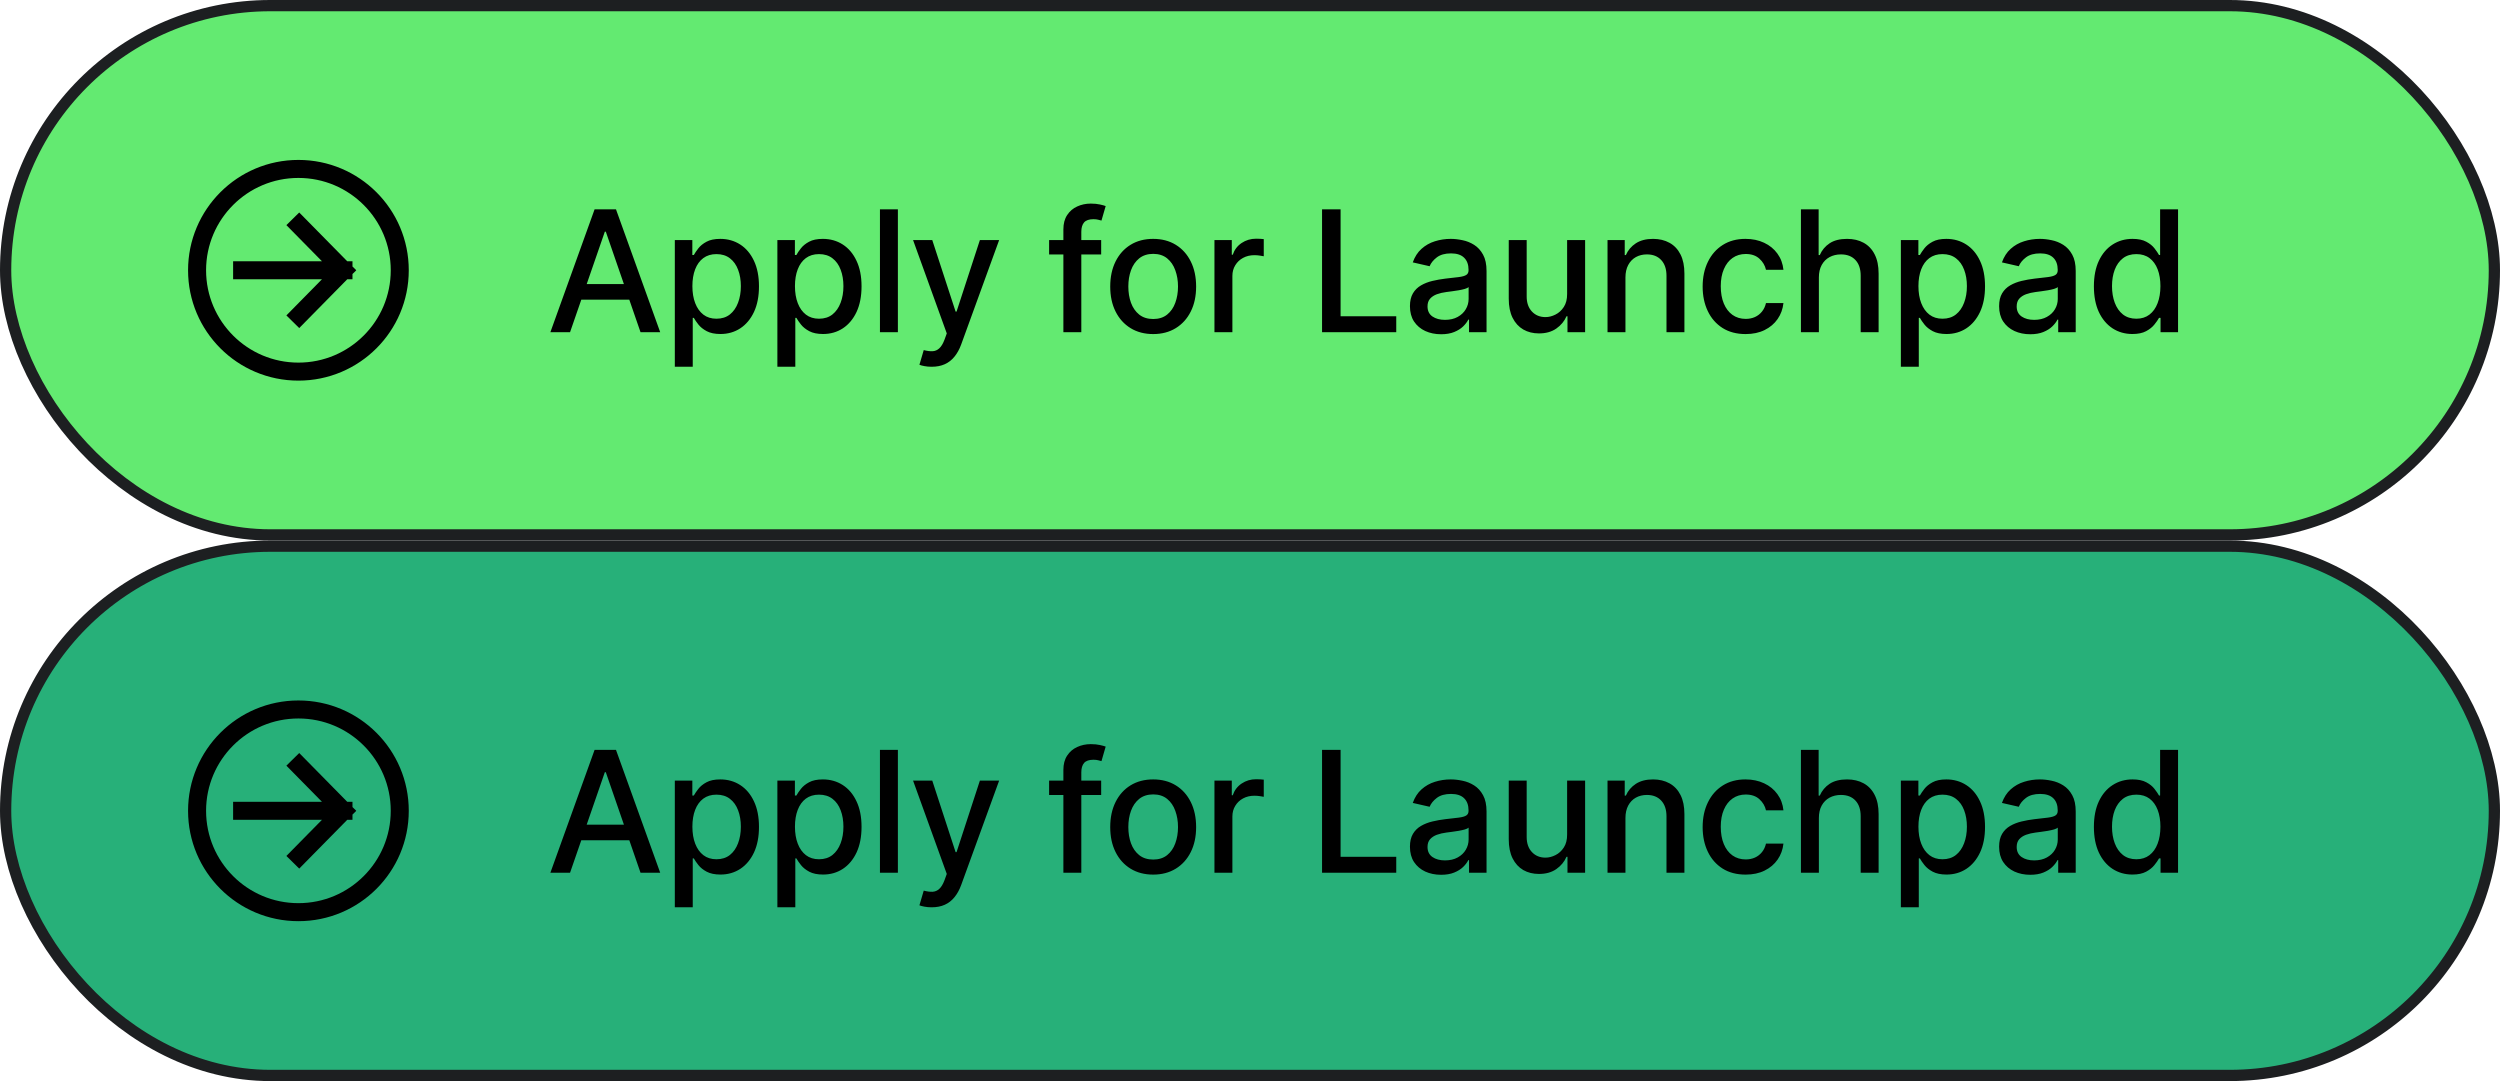
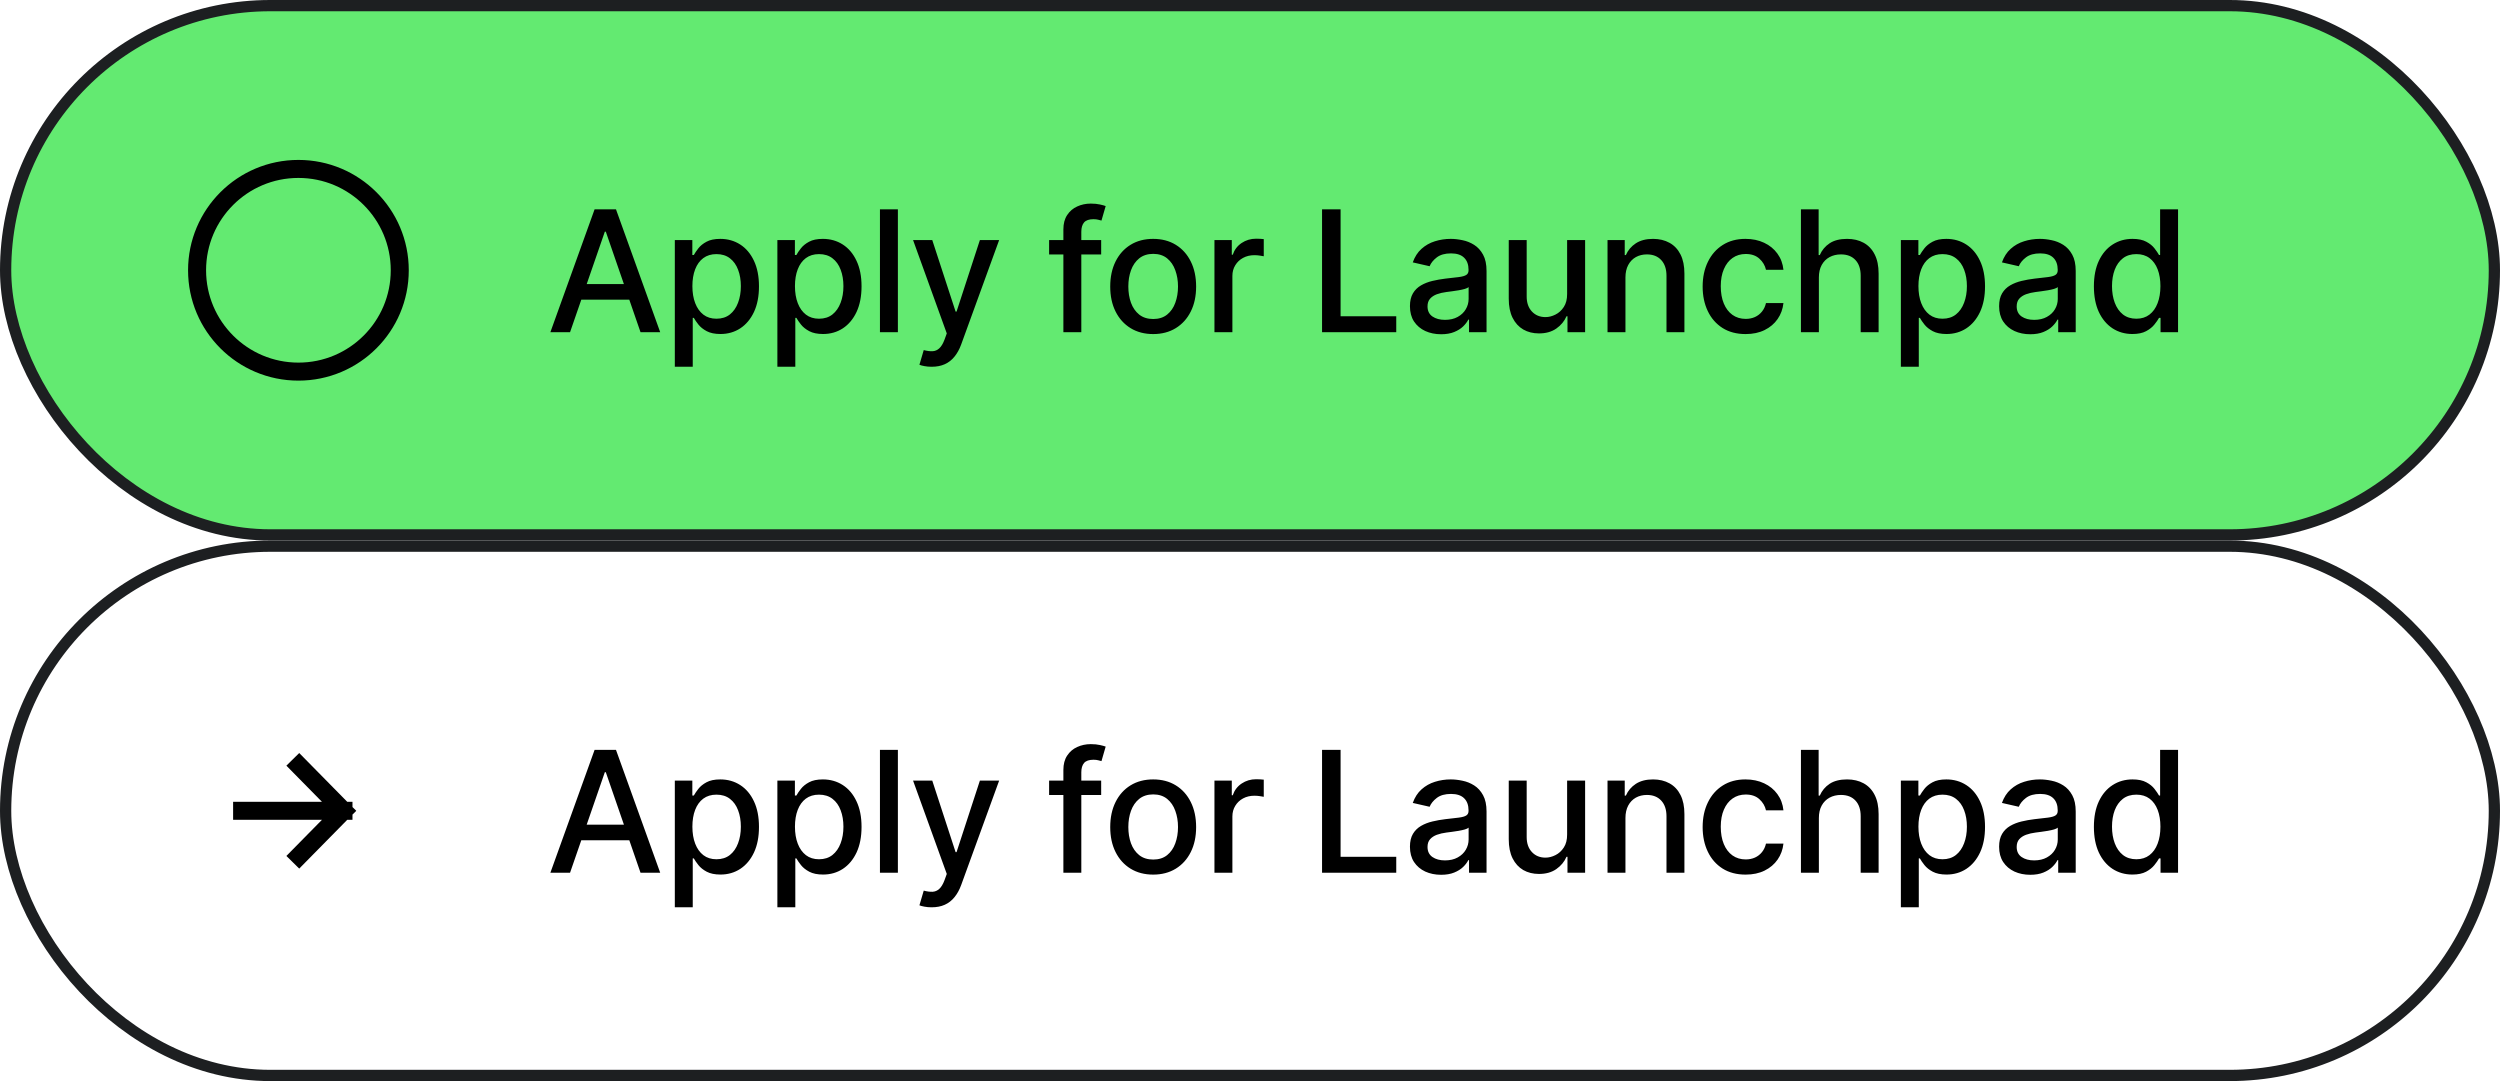
<svg xmlns="http://www.w3.org/2000/svg" width="222" height="96" viewBox="0 0 222 96" fill="none">
  <rect x="0.5" y="0.5" width="221" height="47" rx="23.5" fill="#63EA71" />
  <rect x="0.5" y="0.5" width="221" height="47" rx="23.5" stroke="#1D1F21" />
  <path d="M26.5 33C31.47 33 35.499 28.971 35.499 24C35.499 19.03 31.47 15.001 26.5 15.001C21.529 15.001 17.5 19.03 17.5 24C17.5 28.971 21.529 33 26.5 33Z" stroke="black" stroke-width="1.6" stroke-linecap="square" />
-   <path d="M26.562 28L30.5 24M26.562 20L30.5 24M30.5 24H21.5" stroke="black" stroke-width="1.6" stroke-linecap="square" />
  <path d="M50.62 29.5H48.873L52.799 18.591H54.7L58.626 29.5H56.879L53.795 20.572H53.709L50.62 29.5ZM50.913 25.228H56.581V26.613H50.913V25.228ZM59.924 32.568V21.318H61.479V22.645H61.612C61.705 22.474 61.838 22.277 62.012 22.053C62.186 21.829 62.427 21.634 62.736 21.467C63.045 21.297 63.453 21.212 63.961 21.212C64.622 21.212 65.211 21.379 65.73 21.712C66.248 22.046 66.655 22.527 66.95 23.156C67.248 23.784 67.397 24.541 67.397 25.425C67.397 26.309 67.25 27.067 66.955 27.7C66.66 28.328 66.255 28.813 65.74 29.154C65.225 29.491 64.638 29.66 63.977 29.66C63.48 29.66 63.074 29.576 62.757 29.409C62.445 29.242 62.2 29.047 62.022 28.823C61.845 28.6 61.708 28.401 61.612 28.227H61.516V32.568H59.924ZM61.484 25.409C61.484 25.984 61.568 26.489 61.735 26.922C61.902 27.355 62.143 27.694 62.459 27.939C62.775 28.181 63.162 28.302 63.62 28.302C64.096 28.302 64.494 28.175 64.814 27.923C65.133 27.668 65.375 27.321 65.538 26.885C65.705 26.448 65.788 25.956 65.788 25.409C65.788 24.869 65.707 24.385 65.543 23.955C65.383 23.525 65.142 23.186 64.819 22.938C64.499 22.689 64.1 22.565 63.62 22.565C63.159 22.565 62.768 22.684 62.449 22.922C62.132 23.159 61.893 23.491 61.729 23.918C61.566 24.344 61.484 24.841 61.484 25.409ZM69.031 32.568V21.318H70.587V22.645H70.72C70.812 22.474 70.945 22.277 71.12 22.053C71.293 21.829 71.535 21.634 71.844 21.467C72.153 21.297 72.561 21.212 73.069 21.212C73.73 21.212 74.319 21.379 74.838 21.712C75.356 22.046 75.763 22.527 76.057 23.156C76.356 23.784 76.505 24.541 76.505 25.425C76.505 26.309 76.357 27.067 76.063 27.7C75.768 28.328 75.363 28.813 74.848 29.154C74.333 29.491 73.746 29.66 73.085 29.66C72.588 29.66 72.181 29.576 71.865 29.409C71.553 29.242 71.308 29.047 71.13 28.823C70.953 28.6 70.816 28.401 70.72 28.227H70.624V32.568H69.031ZM70.592 25.409C70.592 25.984 70.676 26.489 70.843 26.922C71.009 27.355 71.251 27.694 71.567 27.939C71.883 28.181 72.27 28.302 72.728 28.302C73.204 28.302 73.602 28.175 73.921 27.923C74.241 27.668 74.482 27.321 74.646 26.885C74.813 26.448 74.896 25.956 74.896 25.409C74.896 24.869 74.814 24.385 74.651 23.955C74.491 23.525 74.25 23.186 73.927 22.938C73.607 22.689 73.207 22.565 72.728 22.565C72.266 22.565 71.876 22.684 71.556 22.922C71.24 23.159 71.001 23.491 70.837 23.918C70.674 24.344 70.592 24.841 70.592 25.409ZM79.732 18.591V29.5H78.139V18.591H79.732ZM82.731 32.568C82.493 32.568 82.277 32.549 82.082 32.51C81.886 32.474 81.741 32.435 81.645 32.392L82.028 31.087C82.319 31.166 82.579 31.199 82.806 31.189C83.033 31.178 83.234 31.093 83.408 30.933C83.585 30.773 83.742 30.512 83.877 30.15L84.074 29.607L81.08 21.318H82.785L84.857 27.668H84.942L87.014 21.318H88.724L85.352 30.592C85.196 31.018 84.997 31.379 84.755 31.673C84.514 31.972 84.226 32.195 83.892 32.344C83.559 32.494 83.172 32.568 82.731 32.568ZM97.784 21.318V22.597H93.161V21.318H97.784ZM94.428 29.5V20.37C94.428 19.859 94.54 19.434 94.764 19.097C94.988 18.756 95.284 18.502 95.653 18.335C96.023 18.165 96.424 18.079 96.857 18.079C97.177 18.079 97.45 18.106 97.678 18.159C97.905 18.209 98.074 18.255 98.184 18.298L97.811 19.587C97.736 19.566 97.64 19.541 97.523 19.512C97.406 19.48 97.264 19.465 97.097 19.465C96.71 19.465 96.433 19.56 96.266 19.752C96.103 19.944 96.021 20.221 96.021 20.583V29.5H94.428ZM102.402 29.665C101.635 29.665 100.965 29.489 100.393 29.138C99.822 28.786 99.378 28.294 99.062 27.662C98.746 27.03 98.588 26.291 98.588 25.446C98.588 24.598 98.746 23.855 99.062 23.22C99.378 22.584 99.822 22.091 100.393 21.739C100.965 21.387 101.635 21.212 102.402 21.212C103.169 21.212 103.838 21.387 104.41 21.739C104.982 22.091 105.425 22.584 105.741 23.22C106.058 23.855 106.216 24.598 106.216 25.446C106.216 26.291 106.058 27.03 105.741 27.662C105.425 28.294 104.982 28.786 104.41 29.138C103.838 29.489 103.169 29.665 102.402 29.665ZM102.407 28.328C102.904 28.328 103.316 28.197 103.643 27.934C103.969 27.671 104.211 27.321 104.367 26.885C104.527 26.448 104.607 25.967 104.607 25.441C104.607 24.919 104.527 24.44 104.367 24.003C104.211 23.562 103.969 23.209 103.643 22.943C103.316 22.677 102.904 22.543 102.407 22.543C101.906 22.543 101.491 22.677 101.16 22.943C100.834 23.209 100.591 23.562 100.431 24.003C100.274 24.44 100.196 24.919 100.196 25.441C100.196 25.967 100.274 26.448 100.431 26.885C100.591 27.321 100.834 27.671 101.16 27.934C101.491 28.197 101.906 28.328 102.407 28.328ZM107.843 29.5V21.318H109.383V22.618H109.468C109.617 22.178 109.88 21.831 110.256 21.579C110.636 21.323 111.066 21.196 111.545 21.196C111.645 21.196 111.762 21.199 111.897 21.206C112.035 21.213 112.144 21.222 112.222 21.233V22.756C112.158 22.739 112.044 22.719 111.881 22.698C111.718 22.673 111.554 22.66 111.391 22.66C111.014 22.66 110.679 22.74 110.384 22.9C110.093 23.056 109.862 23.275 109.692 23.555C109.521 23.832 109.436 24.148 109.436 24.504V29.5H107.843ZM117.398 29.5V18.591H119.044V28.083H123.987V29.5H117.398ZM127.968 29.681C127.449 29.681 126.981 29.585 126.561 29.393C126.142 29.198 125.81 28.916 125.565 28.547C125.324 28.177 125.203 27.724 125.203 27.188C125.203 26.727 125.292 26.347 125.469 26.048C125.647 25.75 125.887 25.514 126.189 25.34C126.49 25.166 126.828 25.034 127.201 24.946C127.574 24.857 127.954 24.789 128.341 24.743C128.831 24.686 129.228 24.64 129.534 24.605C129.839 24.566 130.061 24.504 130.2 24.418C130.338 24.333 130.407 24.195 130.407 24.003V23.966C130.407 23.5 130.276 23.14 130.013 22.884C129.754 22.629 129.367 22.501 128.852 22.501C128.316 22.501 127.893 22.62 127.584 22.858C127.279 23.092 127.068 23.353 126.95 23.641L125.454 23.3C125.631 22.803 125.89 22.401 126.231 22.096C126.576 21.787 126.972 21.563 127.419 21.425C127.867 21.283 128.337 21.212 128.831 21.212C129.157 21.212 129.504 21.251 129.869 21.329C130.239 21.403 130.583 21.542 130.903 21.744C131.226 21.947 131.49 22.236 131.696 22.613C131.902 22.985 132.005 23.47 132.005 24.067V29.5H130.45V28.381H130.386C130.283 28.587 130.129 28.79 129.923 28.989C129.717 29.188 129.452 29.353 129.129 29.484C128.806 29.615 128.419 29.681 127.968 29.681ZM128.314 28.403C128.754 28.403 129.131 28.316 129.443 28.142C129.759 27.968 129.999 27.74 130.162 27.46C130.329 27.176 130.413 26.872 130.413 26.549V25.494C130.356 25.551 130.246 25.604 130.082 25.654C129.923 25.7 129.74 25.741 129.534 25.777C129.328 25.809 129.127 25.839 128.932 25.867C128.737 25.892 128.573 25.913 128.442 25.931C128.133 25.97 127.851 26.036 127.595 26.128C127.343 26.221 127.14 26.354 126.988 26.528C126.838 26.698 126.764 26.925 126.764 27.209C126.764 27.604 126.909 27.902 127.201 28.104C127.492 28.303 127.863 28.403 128.314 28.403ZM139.16 26.107V21.318H140.758V29.5H139.192V28.083H139.106C138.918 28.52 138.616 28.884 138.201 29.175C137.789 29.463 137.276 29.607 136.661 29.607C136.136 29.607 135.671 29.491 135.266 29.26C134.865 29.026 134.548 28.68 134.318 28.222C134.09 27.764 133.977 27.197 133.977 26.522V21.318H135.569V26.331C135.569 26.888 135.724 27.332 136.033 27.662C136.342 27.992 136.743 28.158 137.237 28.158C137.535 28.158 137.831 28.083 138.126 27.934C138.425 27.785 138.671 27.559 138.867 27.258C139.065 26.956 139.163 26.572 139.16 26.107ZM144.34 24.642V29.5H142.748V21.318H144.276V22.65H144.378C144.566 22.217 144.861 21.869 145.262 21.606C145.667 21.343 146.176 21.212 146.791 21.212C147.348 21.212 147.836 21.329 148.255 21.563C148.674 21.794 148.999 22.139 149.23 22.597C149.461 23.055 149.576 23.621 149.576 24.296V29.5H147.984V24.488C147.984 23.895 147.829 23.431 147.52 23.097C147.211 22.76 146.787 22.591 146.247 22.591C145.878 22.591 145.549 22.671 145.262 22.831C144.978 22.991 144.752 23.225 144.585 23.534C144.422 23.84 144.34 24.209 144.34 24.642ZM155.009 29.665C154.217 29.665 153.535 29.486 152.963 29.127C152.395 28.765 151.958 28.266 151.653 27.63C151.348 26.995 151.195 26.267 151.195 25.446C151.195 24.615 151.351 23.882 151.664 23.246C151.976 22.607 152.417 22.108 152.985 21.75C153.553 21.391 154.222 21.212 154.993 21.212C155.614 21.212 156.168 21.327 156.655 21.558C157.141 21.785 157.534 22.105 157.832 22.517C158.134 22.929 158.313 23.41 158.37 23.96H156.82C156.735 23.577 156.539 23.246 156.234 22.97C155.932 22.692 155.527 22.554 155.019 22.554C154.576 22.554 154.187 22.671 153.853 22.905C153.523 23.136 153.265 23.467 153.081 23.896C152.896 24.322 152.804 24.827 152.804 25.409C152.804 26.006 152.894 26.521 153.075 26.954C153.256 27.387 153.512 27.723 153.842 27.961C154.176 28.198 154.569 28.317 155.019 28.317C155.321 28.317 155.595 28.262 155.84 28.152C156.088 28.039 156.296 27.877 156.463 27.668C156.633 27.458 156.752 27.206 156.82 26.911H158.37C158.313 27.44 158.141 27.913 157.853 28.328C157.566 28.744 157.18 29.07 156.697 29.308C156.218 29.546 155.655 29.665 155.009 29.665ZM161.516 24.642V29.5H159.923V18.591H161.495V22.65H161.596C161.788 22.209 162.081 21.86 162.475 21.601C162.869 21.341 163.384 21.212 164.019 21.212C164.581 21.212 165.071 21.327 165.49 21.558C165.912 21.789 166.239 22.133 166.47 22.591C166.704 23.046 166.821 23.614 166.821 24.296V29.5H165.229V24.488C165.229 23.887 165.074 23.422 164.765 23.092C164.456 22.758 164.027 22.591 163.476 22.591C163.1 22.591 162.762 22.671 162.464 22.831C162.169 22.991 161.937 23.225 161.766 23.534C161.599 23.84 161.516 24.209 161.516 24.642ZM168.797 32.568V21.318H170.352V22.645H170.485C170.578 22.474 170.711 22.277 170.885 22.053C171.059 21.829 171.3 21.634 171.609 21.467C171.918 21.297 172.326 21.212 172.834 21.212C173.495 21.212 174.084 21.379 174.603 21.712C175.121 22.046 175.528 22.527 175.823 23.156C176.121 23.784 176.27 24.541 176.27 25.425C176.27 26.309 176.123 27.067 175.828 27.7C175.533 28.328 175.128 28.813 174.613 29.154C174.098 29.491 173.511 29.66 172.85 29.66C172.353 29.66 171.947 29.576 171.63 29.409C171.318 29.242 171.073 29.047 170.895 28.823C170.718 28.6 170.581 28.401 170.485 28.227H170.389V32.568H168.797ZM170.357 25.409C170.357 25.984 170.441 26.489 170.608 26.922C170.775 27.355 171.016 27.694 171.332 27.939C171.648 28.181 172.035 28.302 172.493 28.302C172.969 28.302 173.367 28.175 173.687 27.923C174.006 27.668 174.248 27.321 174.411 26.885C174.578 26.448 174.661 25.956 174.661 25.409C174.661 24.869 174.58 24.385 174.416 23.955C174.257 23.525 174.015 23.186 173.692 22.938C173.372 22.689 172.973 22.565 172.493 22.565C172.032 22.565 171.641 22.684 171.322 22.922C171.005 23.159 170.766 23.491 170.602 23.918C170.439 24.344 170.357 24.841 170.357 25.409ZM180.285 29.681C179.767 29.681 179.298 29.585 178.879 29.393C178.46 29.198 178.128 28.916 177.883 28.547C177.642 28.177 177.521 27.724 177.521 27.188C177.521 26.727 177.61 26.347 177.787 26.048C177.965 25.75 178.205 25.514 178.506 25.34C178.808 25.166 179.146 25.034 179.518 24.946C179.891 24.857 180.271 24.789 180.658 24.743C181.148 24.686 181.546 24.64 181.852 24.605C182.157 24.566 182.379 24.504 182.517 24.418C182.656 24.333 182.725 24.195 182.725 24.003V23.966C182.725 23.5 182.594 23.14 182.331 22.884C182.072 22.629 181.685 22.501 181.17 22.501C180.634 22.501 180.211 22.62 179.902 22.858C179.597 23.092 179.385 23.353 179.268 23.641L177.771 23.3C177.949 22.803 178.208 22.401 178.549 22.096C178.893 21.787 179.289 21.563 179.737 21.425C180.184 21.283 180.655 21.212 181.148 21.212C181.475 21.212 181.821 21.251 182.187 21.329C182.556 21.403 182.901 21.542 183.221 21.744C183.544 21.947 183.808 22.236 184.014 22.613C184.22 22.985 184.323 23.47 184.323 24.067V29.5H182.768V28.381H182.704C182.601 28.587 182.446 28.79 182.24 28.989C182.034 29.188 181.77 29.353 181.447 29.484C181.124 29.615 180.736 29.681 180.285 29.681ZM180.632 28.403C181.072 28.403 181.448 28.316 181.761 28.142C182.077 27.968 182.317 27.74 182.48 27.46C182.647 27.176 182.73 26.872 182.73 26.549V25.494C182.674 25.551 182.564 25.604 182.4 25.654C182.24 25.7 182.058 25.741 181.852 25.777C181.646 25.809 181.445 25.839 181.25 25.867C181.054 25.892 180.891 25.913 180.76 25.931C180.451 25.97 180.168 26.036 179.913 26.128C179.66 26.221 179.458 26.354 179.305 26.528C179.156 26.698 179.082 26.925 179.082 27.209C179.082 27.604 179.227 27.902 179.518 28.104C179.81 28.303 180.181 28.403 180.632 28.403ZM189.357 29.66C188.697 29.66 188.107 29.491 187.589 29.154C187.074 28.813 186.669 28.328 186.374 27.7C186.083 27.067 185.938 26.309 185.938 25.425C185.938 24.541 186.085 23.784 186.38 23.156C186.678 22.527 187.086 22.046 187.605 21.712C188.123 21.379 188.711 21.212 189.368 21.212C189.876 21.212 190.284 21.297 190.593 21.467C190.906 21.634 191.147 21.829 191.318 22.053C191.492 22.277 191.627 22.474 191.722 22.645H191.818V18.591H193.411V29.5H191.856V28.227H191.722C191.627 28.401 191.488 28.6 191.307 28.823C191.129 29.047 190.884 29.242 190.572 29.409C190.259 29.576 189.855 29.66 189.357 29.66ZM189.709 28.302C190.167 28.302 190.554 28.181 190.87 27.939C191.19 27.694 191.431 27.355 191.595 26.922C191.761 26.489 191.845 25.984 191.845 25.409C191.845 24.841 191.763 24.344 191.6 23.918C191.437 23.491 191.197 23.159 190.881 22.922C190.565 22.684 190.174 22.565 189.709 22.565C189.23 22.565 188.83 22.689 188.51 22.938C188.191 23.186 187.949 23.525 187.786 23.955C187.626 24.385 187.546 24.869 187.546 25.409C187.546 25.956 187.628 26.448 187.791 26.885C187.955 27.321 188.196 27.668 188.516 27.923C188.839 28.175 189.237 28.302 189.709 28.302Z" fill="black" />
-   <rect x="0.5" y="48.5" width="221" height="47" rx="23.5" fill="#27B079" />
  <rect x="0.5" y="48.5" width="221" height="47" rx="23.5" stroke="#1D1F21" />
-   <path d="M26.5 81C31.47 81 35.499 76.971 35.499 72C35.499 67.03 31.47 63.001 26.5 63.001C21.529 63.001 17.5 67.03 17.5 72C17.5 76.971 21.529 81 26.5 81Z" stroke="black" stroke-width="1.6" stroke-linecap="square" />
  <path d="M26.562 76L30.5 72M26.562 68L30.5 72M30.5 72H21.5" stroke="black" stroke-width="1.6" stroke-linecap="square" />
  <path d="M50.62 77.5H48.873L52.799 66.591H54.7L58.626 77.5H56.879L53.795 68.572H53.709L50.62 77.5ZM50.913 73.228H56.581V74.613H50.913V73.228ZM59.924 80.568V69.318H61.479V70.644H61.612C61.705 70.474 61.838 70.277 62.012 70.053C62.186 69.829 62.427 69.634 62.736 69.467C63.045 69.297 63.453 69.212 63.961 69.212C64.622 69.212 65.211 69.379 65.73 69.712C66.248 70.046 66.655 70.527 66.95 71.156C67.248 71.784 67.397 72.541 67.397 73.425C67.397 74.309 67.25 75.067 66.955 75.7C66.66 76.328 66.255 76.813 65.74 77.154C65.225 77.491 64.638 77.66 63.977 77.66C63.48 77.66 63.074 77.576 62.757 77.409C62.445 77.243 62.2 77.047 62.022 76.823C61.845 76.6 61.708 76.401 61.612 76.227H61.516V80.568H59.924ZM61.484 73.409C61.484 73.984 61.568 74.489 61.735 74.922C61.902 75.355 62.143 75.694 62.459 75.939C62.775 76.181 63.162 76.302 63.62 76.302C64.096 76.302 64.494 76.175 64.814 75.923C65.133 75.668 65.375 75.321 65.538 74.885C65.705 74.448 65.788 73.956 65.788 73.409C65.788 72.869 65.707 72.385 65.543 71.955C65.383 71.525 65.142 71.186 64.819 70.938C64.499 70.689 64.1 70.565 63.62 70.565C63.159 70.565 62.768 70.684 62.449 70.921C62.132 71.159 61.893 71.492 61.729 71.918C61.566 72.344 61.484 72.841 61.484 73.409ZM69.031 80.568V69.318H70.587V70.644H70.72C70.812 70.474 70.945 70.277 71.12 70.053C71.293 69.829 71.535 69.634 71.844 69.467C72.153 69.297 72.561 69.212 73.069 69.212C73.73 69.212 74.319 69.379 74.838 69.712C75.356 70.046 75.763 70.527 76.057 71.156C76.356 71.784 76.505 72.541 76.505 73.425C76.505 74.309 76.357 75.067 76.063 75.7C75.768 76.328 75.363 76.813 74.848 77.154C74.333 77.491 73.746 77.66 73.085 77.66C72.588 77.66 72.181 77.576 71.865 77.409C71.553 77.243 71.308 77.047 71.13 76.823C70.953 76.6 70.816 76.401 70.72 76.227H70.624V80.568H69.031ZM70.592 73.409C70.592 73.984 70.676 74.489 70.843 74.922C71.009 75.355 71.251 75.694 71.567 75.939C71.883 76.181 72.27 76.302 72.728 76.302C73.204 76.302 73.602 76.175 73.921 75.923C74.241 75.668 74.482 75.321 74.646 74.885C74.813 74.448 74.896 73.956 74.896 73.409C74.896 72.869 74.814 72.385 74.651 71.955C74.491 71.525 74.25 71.186 73.927 70.938C73.607 70.689 73.207 70.565 72.728 70.565C72.266 70.565 71.876 70.684 71.556 70.921C71.24 71.159 71.001 71.492 70.837 71.918C70.674 72.344 70.592 72.841 70.592 73.409ZM79.732 66.591V77.5H78.139V66.591H79.732ZM82.731 80.568C82.493 80.568 82.277 80.549 82.082 80.51C81.886 80.474 81.741 80.435 81.645 80.392L82.028 79.087C82.319 79.165 82.579 79.199 82.806 79.189C83.033 79.178 83.234 79.093 83.408 78.933C83.585 78.773 83.742 78.512 83.877 78.15L84.074 77.606L81.08 69.318H82.785L84.857 75.668H84.942L87.014 69.318H88.724L85.352 78.592C85.196 79.018 84.997 79.379 84.755 79.673C84.514 79.972 84.226 80.195 83.892 80.344C83.559 80.494 83.172 80.568 82.731 80.568ZM97.784 69.318V70.597H93.161V69.318H97.784ZM94.428 77.5V68.37C94.428 67.859 94.54 67.434 94.764 67.097C94.988 66.756 95.284 66.502 95.653 66.335C96.023 66.165 96.424 66.079 96.857 66.079C97.177 66.079 97.45 66.106 97.678 66.159C97.905 66.209 98.074 66.255 98.184 66.298L97.811 67.587C97.736 67.566 97.64 67.541 97.523 67.512C97.406 67.481 97.264 67.465 97.097 67.465C96.71 67.465 96.433 67.56 96.266 67.752C96.103 67.944 96.021 68.221 96.021 68.583V77.5H94.428ZM102.402 77.665C101.635 77.665 100.965 77.489 100.393 77.138C99.822 76.786 99.378 76.294 99.062 75.662C98.746 75.03 98.588 74.291 98.588 73.446C98.588 72.598 98.746 71.856 99.062 71.22C99.378 70.584 99.822 70.091 100.393 69.739C100.965 69.387 101.635 69.212 102.402 69.212C103.169 69.212 103.838 69.387 104.41 69.739C104.982 70.091 105.425 70.584 105.741 71.22C106.058 71.856 106.216 72.598 106.216 73.446C106.216 74.291 106.058 75.03 105.741 75.662C105.425 76.294 104.982 76.786 104.41 77.138C103.838 77.489 103.169 77.665 102.402 77.665ZM102.407 76.328C102.904 76.328 103.316 76.197 103.643 75.934C103.969 75.671 104.211 75.321 104.367 74.885C104.527 74.448 104.607 73.967 104.607 73.441C104.607 72.919 104.527 72.44 104.367 72.003C104.211 71.562 103.969 71.209 103.643 70.943C103.316 70.677 102.904 70.543 102.407 70.543C101.906 70.543 101.491 70.677 101.16 70.943C100.834 71.209 100.591 71.562 100.431 72.003C100.274 72.44 100.196 72.919 100.196 73.441C100.196 73.967 100.274 74.448 100.431 74.885C100.591 75.321 100.834 75.671 101.16 75.934C101.491 76.197 101.906 76.328 102.407 76.328ZM107.843 77.5V69.318H109.383V70.618H109.468C109.617 70.178 109.88 69.831 110.256 69.579C110.636 69.323 111.066 69.196 111.545 69.196C111.645 69.196 111.762 69.199 111.897 69.206C112.035 69.213 112.144 69.222 112.222 69.233V70.756C112.158 70.739 112.044 70.719 111.881 70.698C111.718 70.673 111.554 70.66 111.391 70.66C111.014 70.66 110.679 70.74 110.384 70.9C110.093 71.056 109.862 71.275 109.692 71.555C109.521 71.832 109.436 72.148 109.436 72.504V77.5H107.843ZM117.398 77.5V66.591H119.044V76.083H123.987V77.5H117.398ZM127.968 77.681C127.449 77.681 126.981 77.585 126.561 77.394C126.142 77.198 125.81 76.916 125.565 76.546C125.324 76.177 125.203 75.724 125.203 75.188C125.203 74.727 125.292 74.347 125.469 74.048C125.647 73.75 125.887 73.514 126.189 73.34C126.49 73.166 126.828 73.034 127.201 72.946C127.574 72.857 127.954 72.789 128.341 72.743C128.831 72.686 129.228 72.64 129.534 72.605C129.839 72.566 130.061 72.504 130.2 72.418C130.338 72.333 130.407 72.195 130.407 72.003V71.966C130.407 71.5 130.276 71.14 130.013 70.884C129.754 70.629 129.367 70.501 128.852 70.501C128.316 70.501 127.893 70.62 127.584 70.858C127.279 71.092 127.068 71.353 126.95 71.641L125.454 71.3C125.631 70.803 125.89 70.401 126.231 70.096C126.576 69.787 126.972 69.563 127.419 69.425C127.867 69.283 128.337 69.212 128.831 69.212C129.157 69.212 129.504 69.251 129.869 69.329C130.239 69.403 130.583 69.542 130.903 69.744C131.226 69.947 131.49 70.236 131.696 70.613C131.902 70.985 132.005 71.47 132.005 72.067V77.5H130.45V76.381H130.386C130.283 76.587 130.129 76.79 129.923 76.989C129.717 77.188 129.452 77.353 129.129 77.484C128.806 77.615 128.419 77.681 127.968 77.681ZM128.314 76.403C128.754 76.403 129.131 76.316 129.443 76.142C129.759 75.968 129.999 75.74 130.162 75.46C130.329 75.176 130.413 74.872 130.413 74.549V73.494C130.356 73.551 130.246 73.604 130.082 73.654C129.923 73.7 129.74 73.741 129.534 73.777C129.328 73.809 129.127 73.839 128.932 73.867C128.737 73.892 128.573 73.913 128.442 73.931C128.133 73.97 127.851 74.036 127.595 74.128C127.343 74.221 127.14 74.354 126.988 74.528C126.838 74.698 126.764 74.925 126.764 75.21C126.764 75.604 126.909 75.902 127.201 76.104C127.492 76.303 127.863 76.403 128.314 76.403ZM139.16 74.107V69.318H140.758V77.5H139.192V76.083H139.106C138.918 76.52 138.616 76.884 138.201 77.175C137.789 77.463 137.276 77.606 136.661 77.606C136.136 77.606 135.671 77.491 135.266 77.26C134.865 77.026 134.548 76.68 134.318 76.222C134.09 75.763 133.977 75.197 133.977 74.522V69.318H135.569V74.331C135.569 74.888 135.724 75.332 136.033 75.662C136.342 75.993 136.743 76.158 137.237 76.158C137.535 76.158 137.831 76.083 138.126 75.934C138.425 75.785 138.671 75.559 138.867 75.257C139.065 74.956 139.163 74.572 139.16 74.107ZM144.34 72.642V77.5H142.748V69.318H144.276V70.65H144.378C144.566 70.217 144.861 69.869 145.262 69.606C145.667 69.343 146.176 69.212 146.791 69.212C147.348 69.212 147.836 69.329 148.255 69.563C148.674 69.794 148.999 70.138 149.23 70.597C149.461 71.055 149.576 71.621 149.576 72.296V77.5H147.984V72.488C147.984 71.894 147.829 71.431 147.52 71.097C147.211 70.76 146.787 70.591 146.247 70.591C145.878 70.591 145.549 70.671 145.262 70.831C144.978 70.991 144.752 71.225 144.585 71.534C144.422 71.84 144.34 72.209 144.34 72.642ZM155.009 77.665C154.217 77.665 153.535 77.486 152.963 77.127C152.395 76.765 151.958 76.266 151.653 75.63C151.348 74.995 151.195 74.267 151.195 73.446C151.195 72.615 151.351 71.882 151.664 71.246C151.976 70.607 152.417 70.108 152.985 69.75C153.553 69.391 154.222 69.212 154.993 69.212C155.614 69.212 156.168 69.327 156.655 69.558C157.141 69.785 157.534 70.105 157.832 70.517C158.134 70.929 158.313 71.41 158.37 71.96H156.82C156.735 71.577 156.539 71.246 156.234 70.969C155.932 70.692 155.527 70.554 155.019 70.554C154.576 70.554 154.187 70.671 153.853 70.906C153.523 71.136 153.265 71.467 153.081 71.896C152.896 72.322 152.804 72.827 152.804 73.409C152.804 74.006 152.894 74.521 153.075 74.954C153.256 75.387 153.512 75.723 153.842 75.961C154.176 76.198 154.569 76.317 155.019 76.317C155.321 76.317 155.595 76.262 155.84 76.152C156.088 76.039 156.296 75.877 156.463 75.668C156.633 75.458 156.752 75.206 156.82 74.911H158.37C158.313 75.44 158.141 75.913 157.853 76.328C157.566 76.744 157.18 77.07 156.697 77.308C156.218 77.546 155.655 77.665 155.009 77.665ZM161.516 72.642V77.5H159.923V66.591H161.495V70.65H161.596C161.788 70.21 162.081 69.86 162.475 69.6C162.869 69.341 163.384 69.212 164.019 69.212C164.581 69.212 165.071 69.327 165.49 69.558C165.912 69.789 166.239 70.133 166.47 70.591C166.704 71.046 166.821 71.614 166.821 72.296V77.5H165.229V72.488C165.229 71.887 165.074 71.422 164.765 71.092C164.456 70.758 164.027 70.591 163.476 70.591C163.1 70.591 162.762 70.671 162.464 70.831C162.169 70.991 161.937 71.225 161.766 71.534C161.599 71.84 161.516 72.209 161.516 72.642ZM168.797 80.568V69.318H170.352V70.644H170.485C170.578 70.474 170.711 70.277 170.885 70.053C171.059 69.829 171.3 69.634 171.609 69.467C171.918 69.297 172.326 69.212 172.834 69.212C173.495 69.212 174.084 69.379 174.603 69.712C175.121 70.046 175.528 70.527 175.823 71.156C176.121 71.784 176.27 72.541 176.27 73.425C176.27 74.309 176.123 75.067 175.828 75.7C175.533 76.328 175.128 76.813 174.613 77.154C174.098 77.491 173.511 77.66 172.85 77.66C172.353 77.66 171.947 77.576 171.63 77.409C171.318 77.243 171.073 77.047 170.895 76.823C170.718 76.6 170.581 76.401 170.485 76.227H170.389V80.568H168.797ZM170.357 73.409C170.357 73.984 170.441 74.489 170.608 74.922C170.775 75.355 171.016 75.694 171.332 75.939C171.648 76.181 172.035 76.302 172.493 76.302C172.969 76.302 173.367 76.175 173.687 75.923C174.006 75.668 174.248 75.321 174.411 74.885C174.578 74.448 174.661 73.956 174.661 73.409C174.661 72.869 174.58 72.385 174.416 71.955C174.257 71.525 174.015 71.186 173.692 70.938C173.372 70.689 172.973 70.565 172.493 70.565C172.032 70.565 171.641 70.684 171.322 70.921C171.005 71.159 170.766 71.492 170.602 71.918C170.439 72.344 170.357 72.841 170.357 73.409ZM180.285 77.681C179.767 77.681 179.298 77.585 178.879 77.394C178.46 77.198 178.128 76.916 177.883 76.546C177.642 76.177 177.521 75.724 177.521 75.188C177.521 74.727 177.61 74.347 177.787 74.048C177.965 73.75 178.205 73.514 178.506 73.34C178.808 73.166 179.146 73.034 179.518 72.946C179.891 72.857 180.271 72.789 180.658 72.743C181.148 72.686 181.546 72.64 181.852 72.605C182.157 72.566 182.379 72.504 182.517 72.418C182.656 72.333 182.725 72.195 182.725 72.003V71.966C182.725 71.5 182.594 71.14 182.331 70.884C182.072 70.629 181.685 70.501 181.17 70.501C180.634 70.501 180.211 70.62 179.902 70.858C179.597 71.092 179.385 71.353 179.268 71.641L177.771 71.3C177.949 70.803 178.208 70.401 178.549 70.096C178.893 69.787 179.289 69.563 179.737 69.425C180.184 69.283 180.655 69.212 181.148 69.212C181.475 69.212 181.821 69.251 182.187 69.329C182.556 69.403 182.901 69.542 183.221 69.744C183.544 69.947 183.808 70.236 184.014 70.613C184.22 70.985 184.323 71.47 184.323 72.067V77.5H182.768V76.381H182.704C182.601 76.587 182.446 76.79 182.24 76.989C182.034 77.188 181.77 77.353 181.447 77.484C181.124 77.615 180.736 77.681 180.285 77.681ZM180.632 76.403C181.072 76.403 181.448 76.316 181.761 76.142C182.077 75.968 182.317 75.74 182.48 75.46C182.647 75.176 182.73 74.872 182.73 74.549V73.494C182.674 73.551 182.564 73.604 182.4 73.654C182.24 73.7 182.058 73.741 181.852 73.777C181.646 73.809 181.445 73.839 181.25 73.867C181.054 73.892 180.891 73.913 180.76 73.931C180.451 73.97 180.168 74.036 179.913 74.128C179.66 74.221 179.458 74.354 179.305 74.528C179.156 74.698 179.082 74.925 179.082 75.21C179.082 75.604 179.227 75.902 179.518 76.104C179.81 76.303 180.181 76.403 180.632 76.403ZM189.357 77.66C188.697 77.66 188.107 77.491 187.589 77.154C187.074 76.813 186.669 76.328 186.374 75.7C186.083 75.067 185.938 74.309 185.938 73.425C185.938 72.541 186.085 71.784 186.38 71.156C186.678 70.527 187.086 70.046 187.605 69.712C188.123 69.379 188.711 69.212 189.368 69.212C189.876 69.212 190.284 69.297 190.593 69.467C190.906 69.634 191.147 69.829 191.318 70.053C191.492 70.277 191.627 70.474 191.722 70.644H191.818V66.591H193.411V77.5H191.856V76.227H191.722C191.627 76.401 191.488 76.6 191.307 76.823C191.129 77.047 190.884 77.243 190.572 77.409C190.259 77.576 189.855 77.66 189.357 77.66ZM189.709 76.302C190.167 76.302 190.554 76.181 190.87 75.939C191.19 75.694 191.431 75.355 191.595 74.922C191.761 74.489 191.845 73.984 191.845 73.409C191.845 72.841 191.763 72.344 191.6 71.918C191.437 71.492 191.197 71.159 190.881 70.921C190.565 70.684 190.174 70.565 189.709 70.565C189.23 70.565 188.83 70.689 188.51 70.938C188.191 71.186 187.949 71.525 187.786 71.955C187.626 72.385 187.546 72.869 187.546 73.409C187.546 73.956 187.628 74.448 187.791 74.885C187.955 75.321 188.196 75.668 188.516 75.923C188.839 76.175 189.237 76.302 189.709 76.302Z" fill="black" />
</svg>